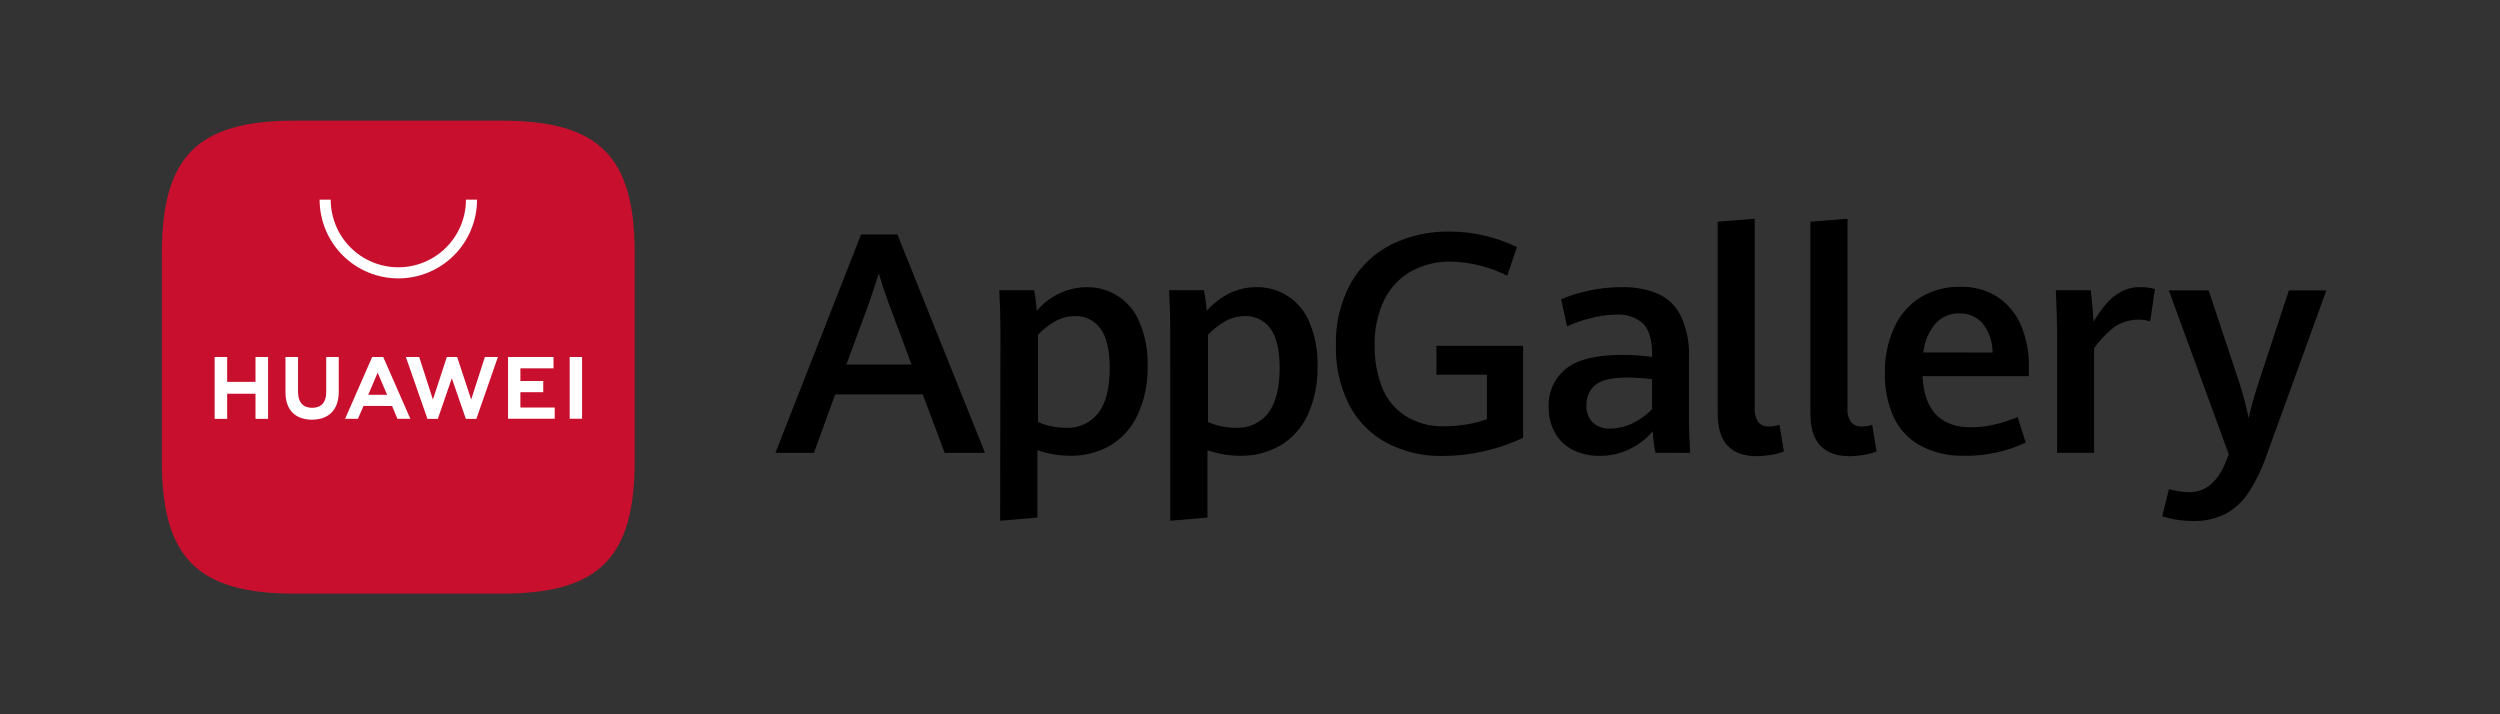
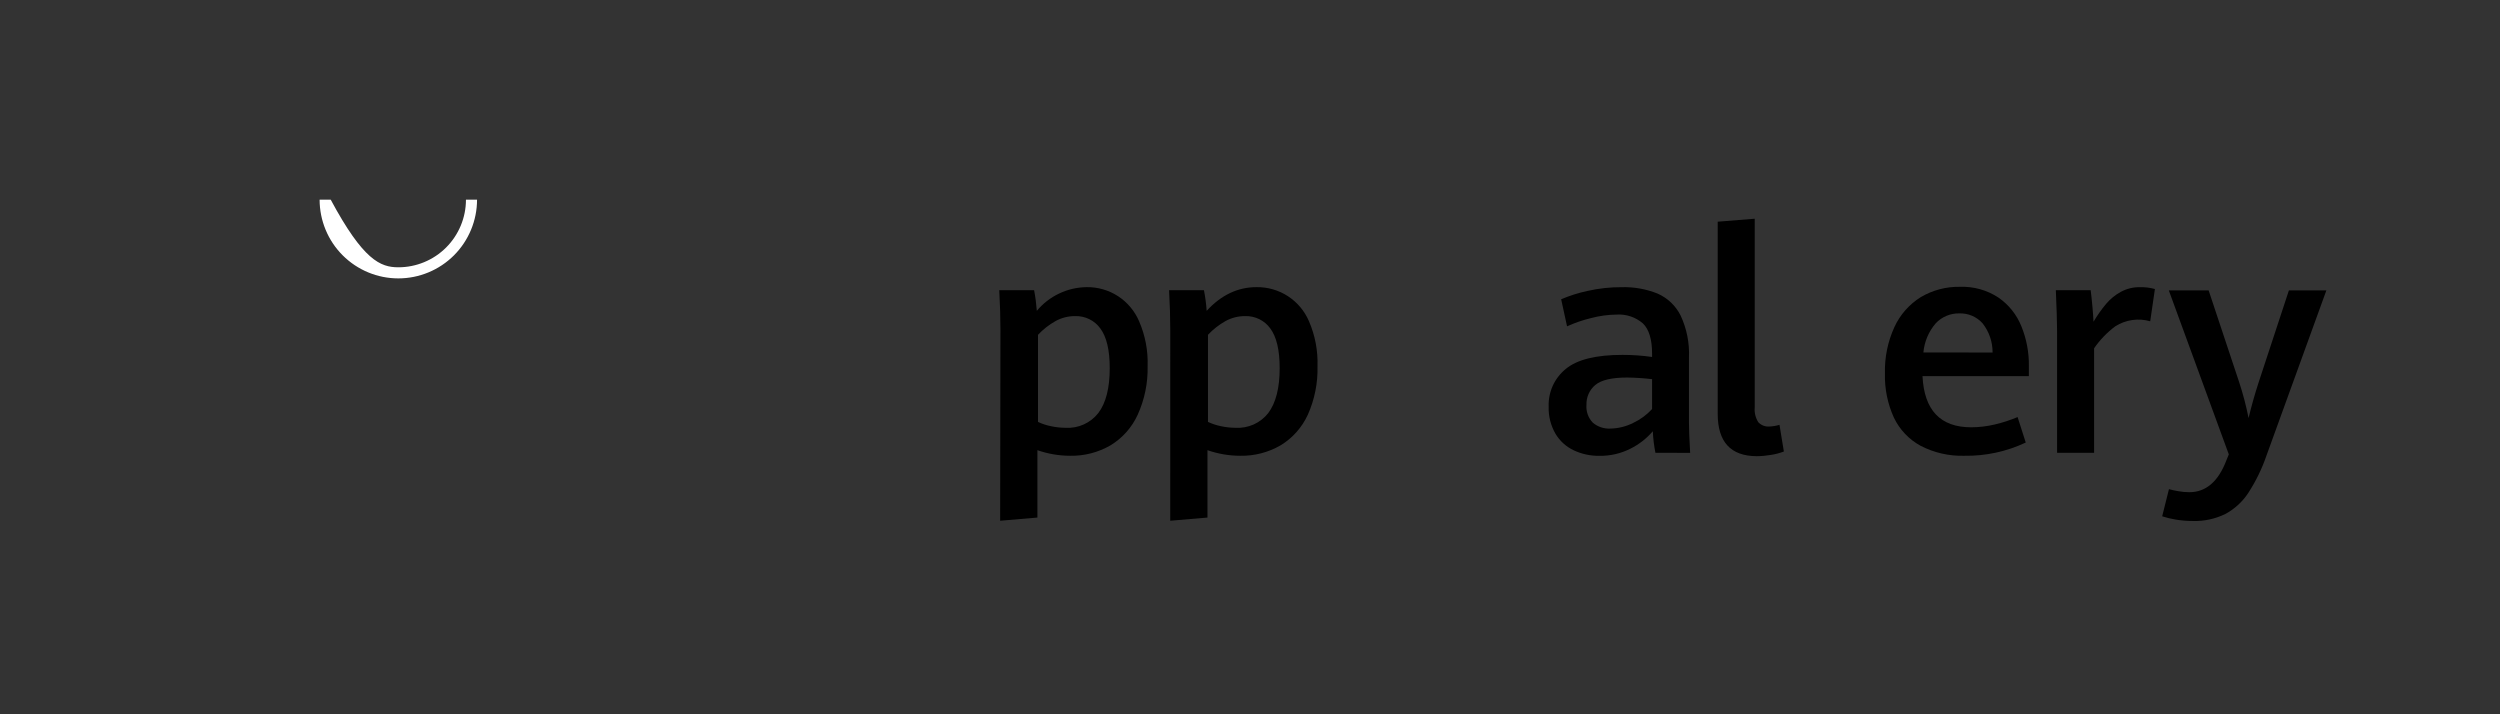
<svg xmlns="http://www.w3.org/2000/svg" width="84" height="24" viewBox="0 0 84 24" fill="none">
  <rect x="0" y="0" width="84" height="24" fill="#333333" stroke="none" />
-   <path d="M31.005 13.252H28.062L27.348 15.216H26.055L28.932 7.879H30.153L33.096 15.216H31.742L31.005 13.252ZM28.437 12.248H30.628L29.844 10.147C29.737 9.858 29.63 9.536 29.526 9.185C29.43 9.496 29.327 9.812 29.216 10.137L28.437 12.248Z" fill="black" />
  <path d="M33.615 11.088C33.615 10.683 33.602 10.237 33.575 9.75H34.746C34.79 9.979 34.82 10.211 34.837 10.444C35.041 10.199 35.297 10 35.586 9.863C35.874 9.725 36.19 9.652 36.509 9.648C36.884 9.642 37.252 9.748 37.567 9.952C37.881 10.157 38.127 10.45 38.274 10.795C38.48 11.27 38.578 11.784 38.56 12.301C38.573 12.864 38.459 13.424 38.226 13.937C38.031 14.363 37.713 14.721 37.312 14.964C36.9 15.202 36.431 15.323 35.956 15.314C35.581 15.313 35.21 15.25 34.857 15.126V17.39L33.605 17.497L33.615 11.088ZM36.904 13.877C37.158 13.542 37.287 13.04 37.287 12.371C37.287 11.761 37.181 11.315 36.969 11.033C36.874 10.902 36.748 10.796 36.602 10.724C36.456 10.653 36.295 10.617 36.133 10.621C35.899 10.618 35.669 10.676 35.464 10.789C35.246 10.912 35.048 11.067 34.877 11.249V14.176C35.015 14.242 35.161 14.29 35.312 14.32C35.473 14.355 35.638 14.373 35.803 14.374C36.013 14.386 36.223 14.348 36.415 14.261C36.607 14.174 36.775 14.043 36.904 13.877Z" fill="black" />
  <path d="M39.321 11.088C39.321 10.683 39.308 10.237 39.281 9.75H40.452C40.498 9.979 40.528 10.211 40.544 10.444C41.032 9.913 41.589 9.648 42.217 9.648C42.592 9.642 42.96 9.748 43.275 9.952C43.589 10.157 43.835 10.45 43.982 10.795C44.188 11.27 44.285 11.784 44.268 12.301C44.283 12.864 44.172 13.423 43.942 13.937C43.746 14.363 43.428 14.721 43.027 14.964C42.615 15.202 42.146 15.323 41.67 15.314C41.296 15.313 40.924 15.25 40.571 15.126V17.39L39.32 17.497L39.321 11.088ZM42.615 13.877C42.87 13.534 42.997 13.033 42.997 12.371C42.997 11.761 42.891 11.315 42.68 11.033C42.585 10.902 42.459 10.796 42.313 10.724C42.167 10.653 42.006 10.617 41.844 10.621C41.61 10.619 41.38 10.676 41.175 10.789C40.957 10.912 40.759 11.067 40.588 11.249V14.176C40.727 14.241 40.873 14.289 41.023 14.32C41.184 14.355 41.349 14.373 41.514 14.374C41.724 14.386 41.934 14.347 42.126 14.261C42.318 14.174 42.486 14.042 42.615 13.877Z" fill="black" />
-   <path d="M46.568 14.868C46.033 14.575 45.599 14.128 45.322 13.585C45.018 12.972 44.869 12.293 44.887 11.609C44.865 10.877 45.038 10.153 45.388 9.51C45.705 8.952 46.18 8.501 46.754 8.213C47.356 7.919 48.02 7.771 48.691 7.78C49.097 7.778 49.503 7.826 49.898 7.921C50.268 8.008 50.627 8.136 50.969 8.302L50.644 9.264C50.053 8.966 49.402 8.803 48.739 8.789C48.271 8.781 47.81 8.897 47.401 9.124C47.013 9.346 46.701 9.681 46.506 10.084C46.282 10.561 46.173 11.085 46.188 11.613C46.18 12.088 46.263 12.56 46.432 13.005C46.586 13.398 46.857 13.734 47.209 13.968C47.609 14.218 48.075 14.342 48.547 14.323C48.791 14.322 49.035 14.301 49.276 14.261C49.509 14.224 49.738 14.164 49.96 14.083V12.591H48.264V11.619H51.176V14.712C50.754 14.909 50.311 15.06 49.856 15.162C49.406 15.266 48.944 15.319 48.481 15.32C47.815 15.336 47.156 15.18 46.568 14.868Z" fill="black" />
  <path d="M55.622 15.214C55.575 14.975 55.545 14.733 55.535 14.49C55.326 14.733 55.071 14.932 54.784 15.075C54.46 15.239 54.101 15.322 53.738 15.316C53.441 15.32 53.147 15.257 52.879 15.131C52.623 15.011 52.409 14.817 52.264 14.574C52.105 14.298 52.025 13.983 52.035 13.665C52.026 13.424 52.073 13.184 52.172 12.963C52.272 12.743 52.422 12.55 52.609 12.397C52.99 12.081 53.627 11.923 54.518 11.924C54.85 11.924 55.181 11.947 55.51 11.994V11.887C55.51 11.405 55.407 11.065 55.202 10.867C54.957 10.655 54.638 10.549 54.315 10.57C54.026 10.574 53.739 10.613 53.459 10.688C53.182 10.754 52.912 10.847 52.653 10.965L52.455 10.055C52.739 9.934 53.034 9.841 53.335 9.776C53.714 9.69 54.102 9.647 54.491 9.649C54.903 9.638 55.313 9.711 55.696 9.865C56.032 10.013 56.306 10.275 56.47 10.604C56.675 11.045 56.771 11.528 56.749 12.014V14.189C56.749 14.412 56.763 14.754 56.789 15.216L55.622 15.214ZM54.873 14.211C55.114 14.098 55.33 13.94 55.51 13.744V12.74C55.232 12.707 54.953 12.689 54.673 12.685C54.157 12.685 53.8 12.769 53.601 12.936C53.504 13.018 53.427 13.12 53.376 13.236C53.325 13.352 53.3 13.478 53.305 13.605C53.296 13.714 53.311 13.825 53.348 13.928C53.385 14.031 53.444 14.125 53.521 14.204C53.684 14.341 53.893 14.411 54.106 14.4C54.373 14.396 54.635 14.331 54.873 14.211Z" fill="black" />
  <path d="M57.715 13.906V7.449L58.959 7.349V13.684C58.942 13.86 58.984 14.036 59.078 14.186C59.126 14.237 59.185 14.277 59.25 14.302C59.316 14.327 59.386 14.337 59.456 14.331C59.57 14.326 59.682 14.307 59.791 14.274L59.938 15.171C59.798 15.224 59.653 15.262 59.505 15.285C59.345 15.312 59.183 15.327 59.021 15.328C58.15 15.322 57.715 14.849 57.715 13.906Z" fill="black" />
-   <path d="M60.83 13.906V7.449L62.076 7.349V13.684C62.058 13.86 62.1 14.036 62.195 14.186C62.242 14.237 62.301 14.277 62.367 14.302C62.432 14.327 62.503 14.337 62.573 14.331C62.686 14.326 62.798 14.307 62.907 14.274L63.053 15.171C62.913 15.224 62.769 15.262 62.621 15.285C62.461 15.312 62.299 15.327 62.136 15.328C61.266 15.322 60.831 14.849 60.83 13.906Z" fill="black" />
  <path d="M68.17 12.639H64.596C64.653 13.785 65.198 14.357 66.232 14.357C66.497 14.356 66.761 14.325 67.019 14.264C67.283 14.203 67.541 14.118 67.791 14.013L68.065 14.869C67.421 15.173 66.716 15.325 66.004 15.314C65.494 15.329 64.989 15.214 64.535 14.98C64.143 14.768 63.828 14.436 63.635 14.033C63.423 13.566 63.32 13.057 63.334 12.544C63.32 12.007 63.43 11.474 63.654 10.985C63.845 10.571 64.154 10.222 64.542 9.981C64.94 9.747 65.395 9.628 65.857 9.637C66.315 9.621 66.767 9.747 67.15 10C67.495 10.239 67.763 10.575 67.919 10.965C68.092 11.39 68.177 11.845 68.17 12.303V12.639ZM66.951 11.845C66.953 11.49 66.835 11.144 66.616 10.865C66.518 10.755 66.397 10.668 66.261 10.61C66.126 10.552 65.979 10.525 65.832 10.53C65.684 10.527 65.536 10.555 65.4 10.613C65.263 10.671 65.14 10.756 65.039 10.865C64.803 11.139 64.659 11.481 64.626 11.842L66.951 11.845Z" fill="black" />
  <path d="M69.118 11.123C69.118 10.823 69.102 10.365 69.076 9.751H70.247C70.267 9.903 70.285 10.086 70.305 10.295C70.325 10.504 70.335 10.678 70.342 10.81C70.468 10.597 70.611 10.394 70.77 10.205C70.908 10.042 71.075 9.907 71.262 9.805C71.459 9.699 71.679 9.645 71.903 9.649C72.072 9.645 72.241 9.666 72.405 9.711L72.247 10.795C72.052 10.738 71.846 10.724 71.644 10.753C71.442 10.782 71.249 10.853 71.076 10.962C70.799 11.168 70.558 11.418 70.362 11.702V15.215H69.118V11.123Z" fill="black" />
  <path d="M73.099 17.457C72.947 17.432 72.796 17.396 72.649 17.348L72.877 16.436C72.982 16.465 73.089 16.488 73.196 16.505C73.317 16.526 73.439 16.538 73.561 16.538C74.119 16.538 74.534 16.182 74.806 15.469L74.888 15.267L72.872 9.757H74.21L75.234 12.836C75.365 13.232 75.471 13.636 75.552 14.046C75.647 13.651 75.757 13.256 75.886 12.861L76.907 9.757H78.166L76.159 15.292C76.007 15.738 75.801 16.163 75.545 16.558C75.35 16.857 75.083 17.102 74.769 17.271C74.432 17.435 74.061 17.516 73.687 17.505C73.49 17.506 73.293 17.49 73.099 17.457Z" fill="black" />
-   <path fill-rule="evenodd" clip-rule="evenodd" d="M16.853 4.054H9.909C6.635 4.054 5.438 5.252 5.438 8.526V15.475C5.438 18.749 6.635 19.946 9.909 19.946H16.853C20.127 19.946 21.326 18.749 21.326 15.475V8.526C21.329 5.252 20.132 4.054 16.853 4.054Z" fill="#C8102E" />
-   <path d="M8.585 11.995H9.007V14.074H8.585V13.229H7.633V14.074H7.212V11.995H7.633V12.831H8.585V11.995ZM10.961 13.184C10.961 13.519 10.793 13.703 10.489 13.703C10.184 13.703 10.014 13.519 10.014 13.166V11.995H9.592V13.183C9.592 13.767 9.917 14.101 10.482 14.101C11.048 14.101 11.382 13.767 11.382 13.164V11.995H10.961V13.184ZM15.832 13.424L15.36 11.995H15.014L14.546 13.425L14.085 11.995H13.637L14.362 14.074H14.711L15.181 12.709L15.653 14.074H16.006L16.73 11.995H16.292L15.832 13.424ZM17.485 13.178H18.253V12.801H17.485V12.376H18.599V11.995H17.07V14.069H18.639V13.694H17.485V13.178ZM19.141 14.069H19.557V11.995H19.141V14.069ZM12.215 13.639L12.026 14.071H11.596L12.505 11.995H12.876L13.788 14.071H13.353L13.174 13.641L12.215 13.639ZM12.373 13.265H13.007L12.689 12.522L12.373 13.265Z" fill="white" />
-   <path d="M13.384 9.354C12.683 9.354 12.01 9.075 11.514 8.579C11.018 8.083 10.74 7.411 10.739 6.709H11.112C11.112 7.312 11.352 7.89 11.778 8.316C12.204 8.742 12.781 8.981 13.384 8.981C13.986 8.981 14.564 8.742 14.99 8.316C15.416 7.89 15.656 7.312 15.656 6.709H16.029C16.028 7.411 15.749 8.083 15.254 8.579C14.758 9.075 14.085 9.354 13.384 9.354Z" fill="white" />
+   <path d="M13.384 9.354C12.683 9.354 12.01 9.075 11.514 8.579C11.018 8.083 10.74 7.411 10.739 6.709H11.112C12.204 8.742 12.781 8.981 13.384 8.981C13.986 8.981 14.564 8.742 14.99 8.316C15.416 7.89 15.656 7.312 15.656 6.709H16.029C16.028 7.411 15.749 8.083 15.254 8.579C14.758 9.075 14.085 9.354 13.384 9.354Z" fill="white" />
</svg>